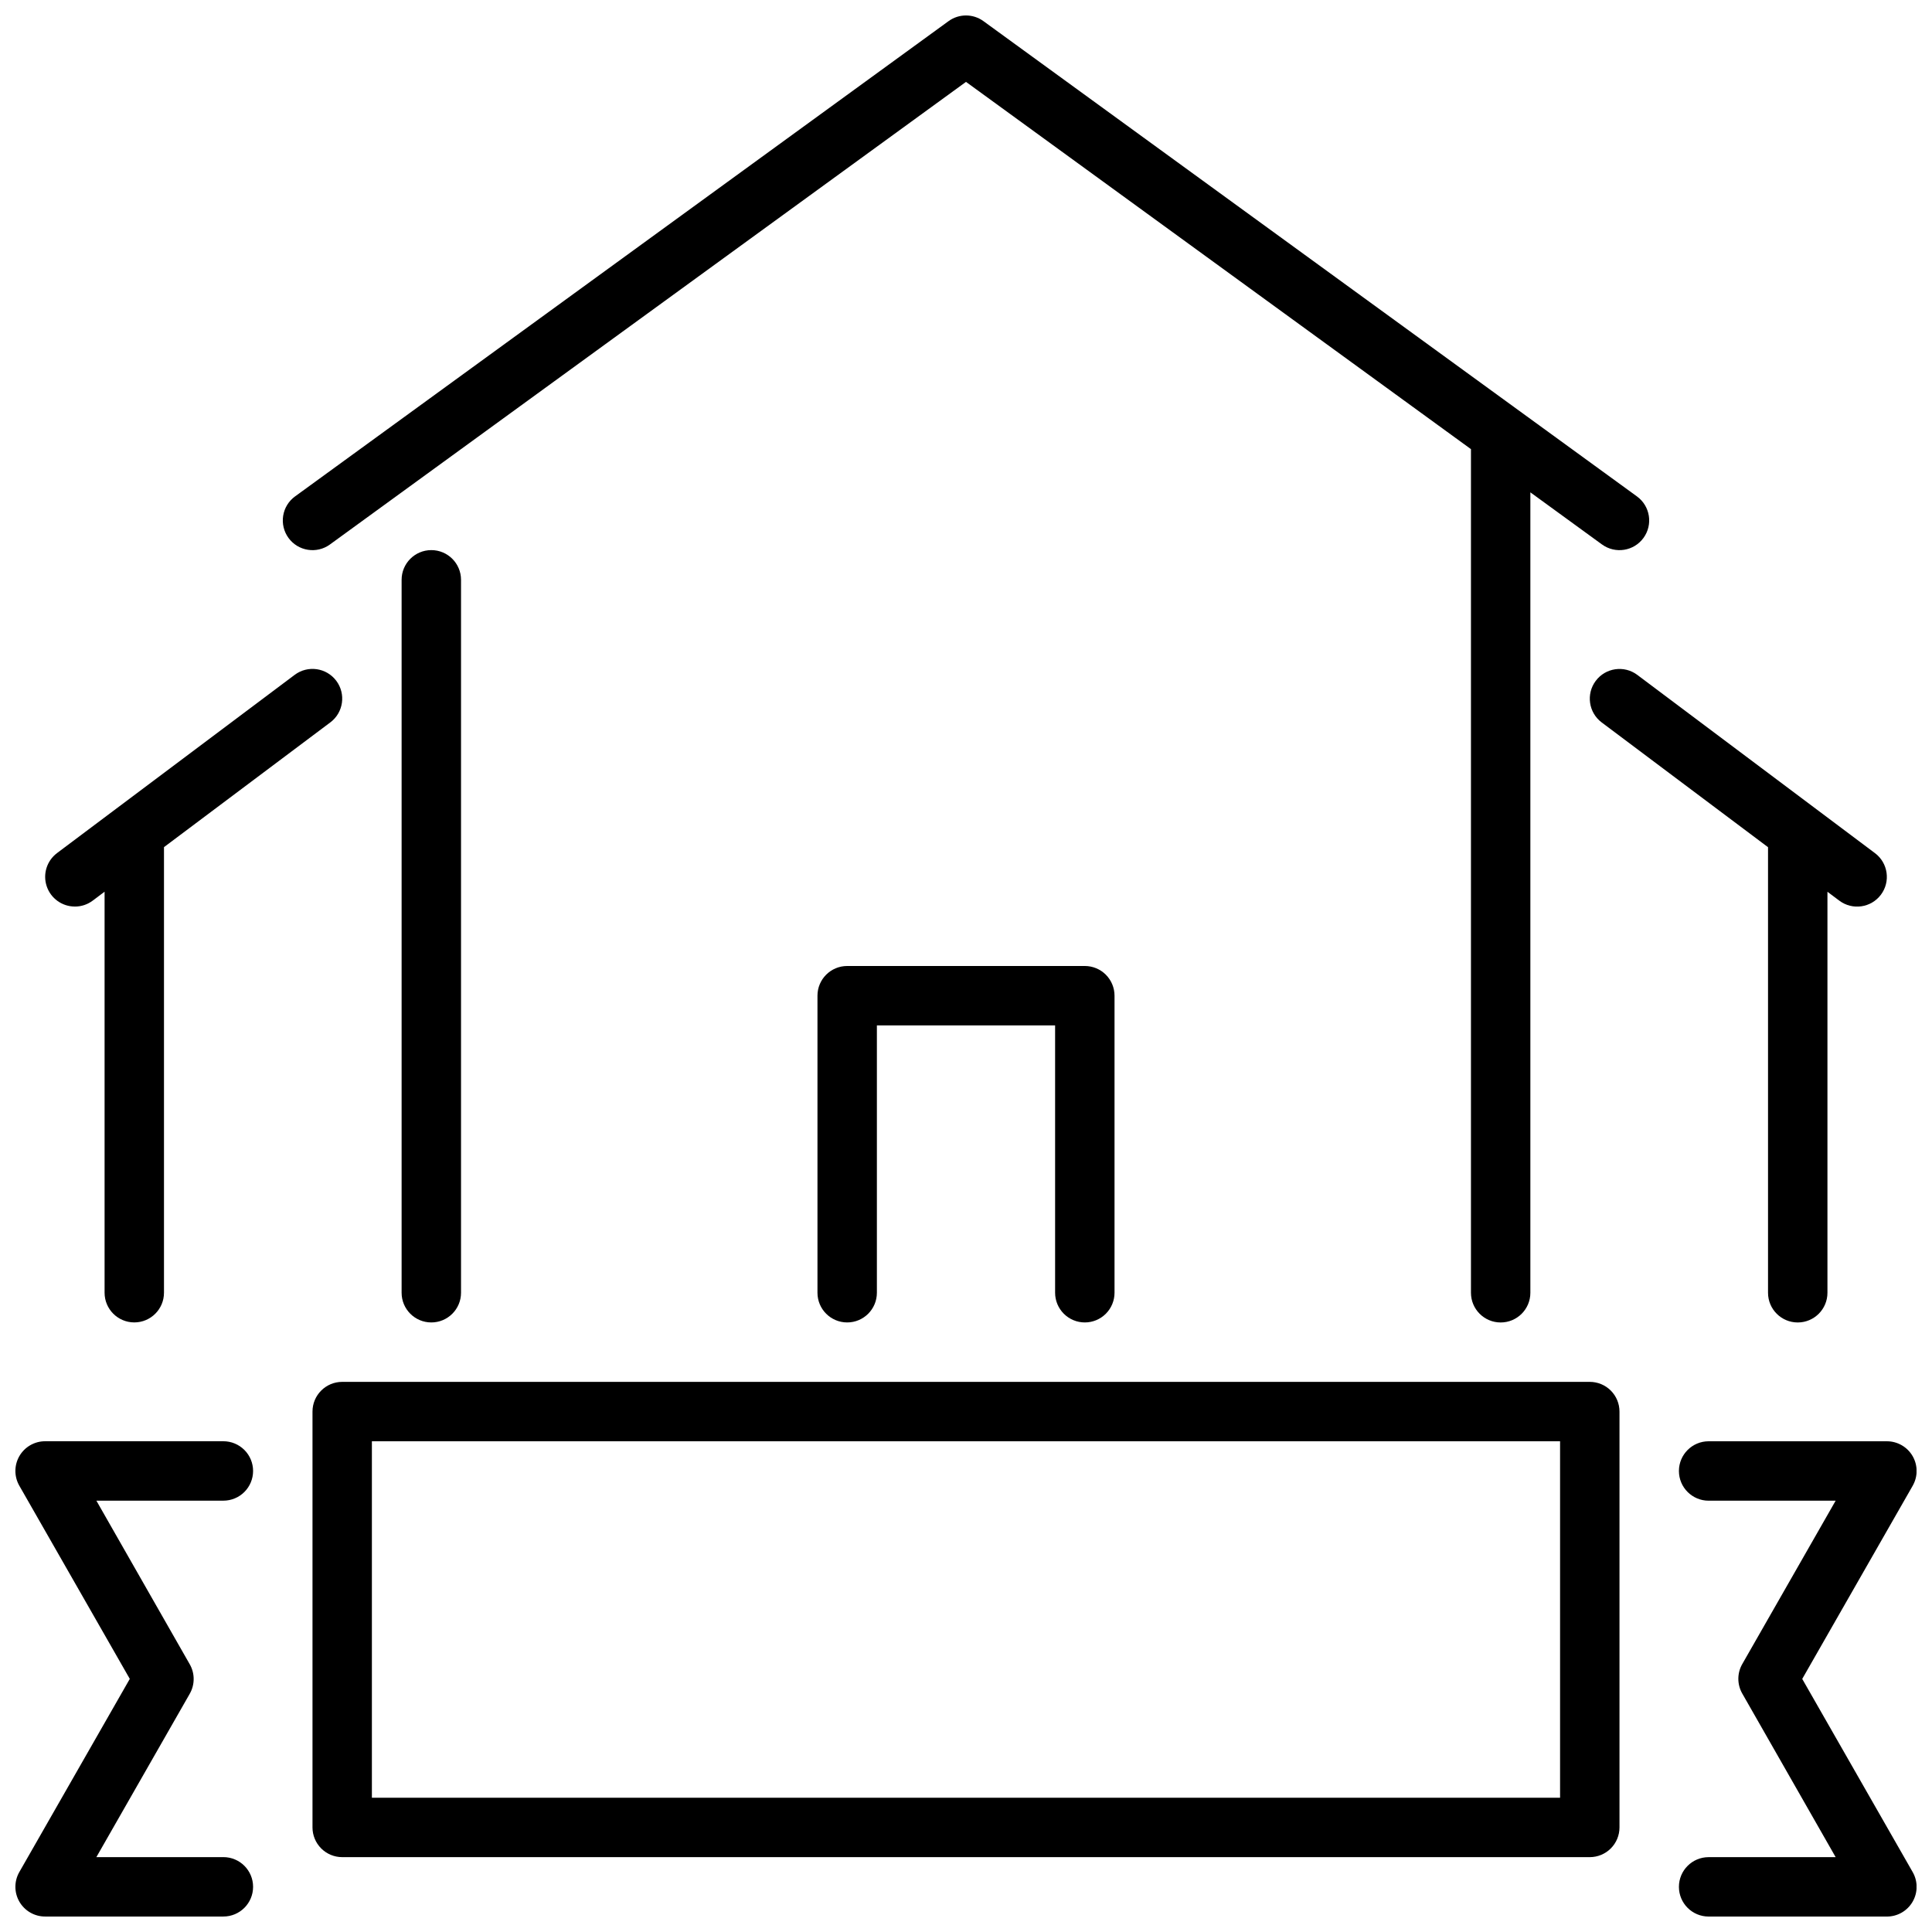
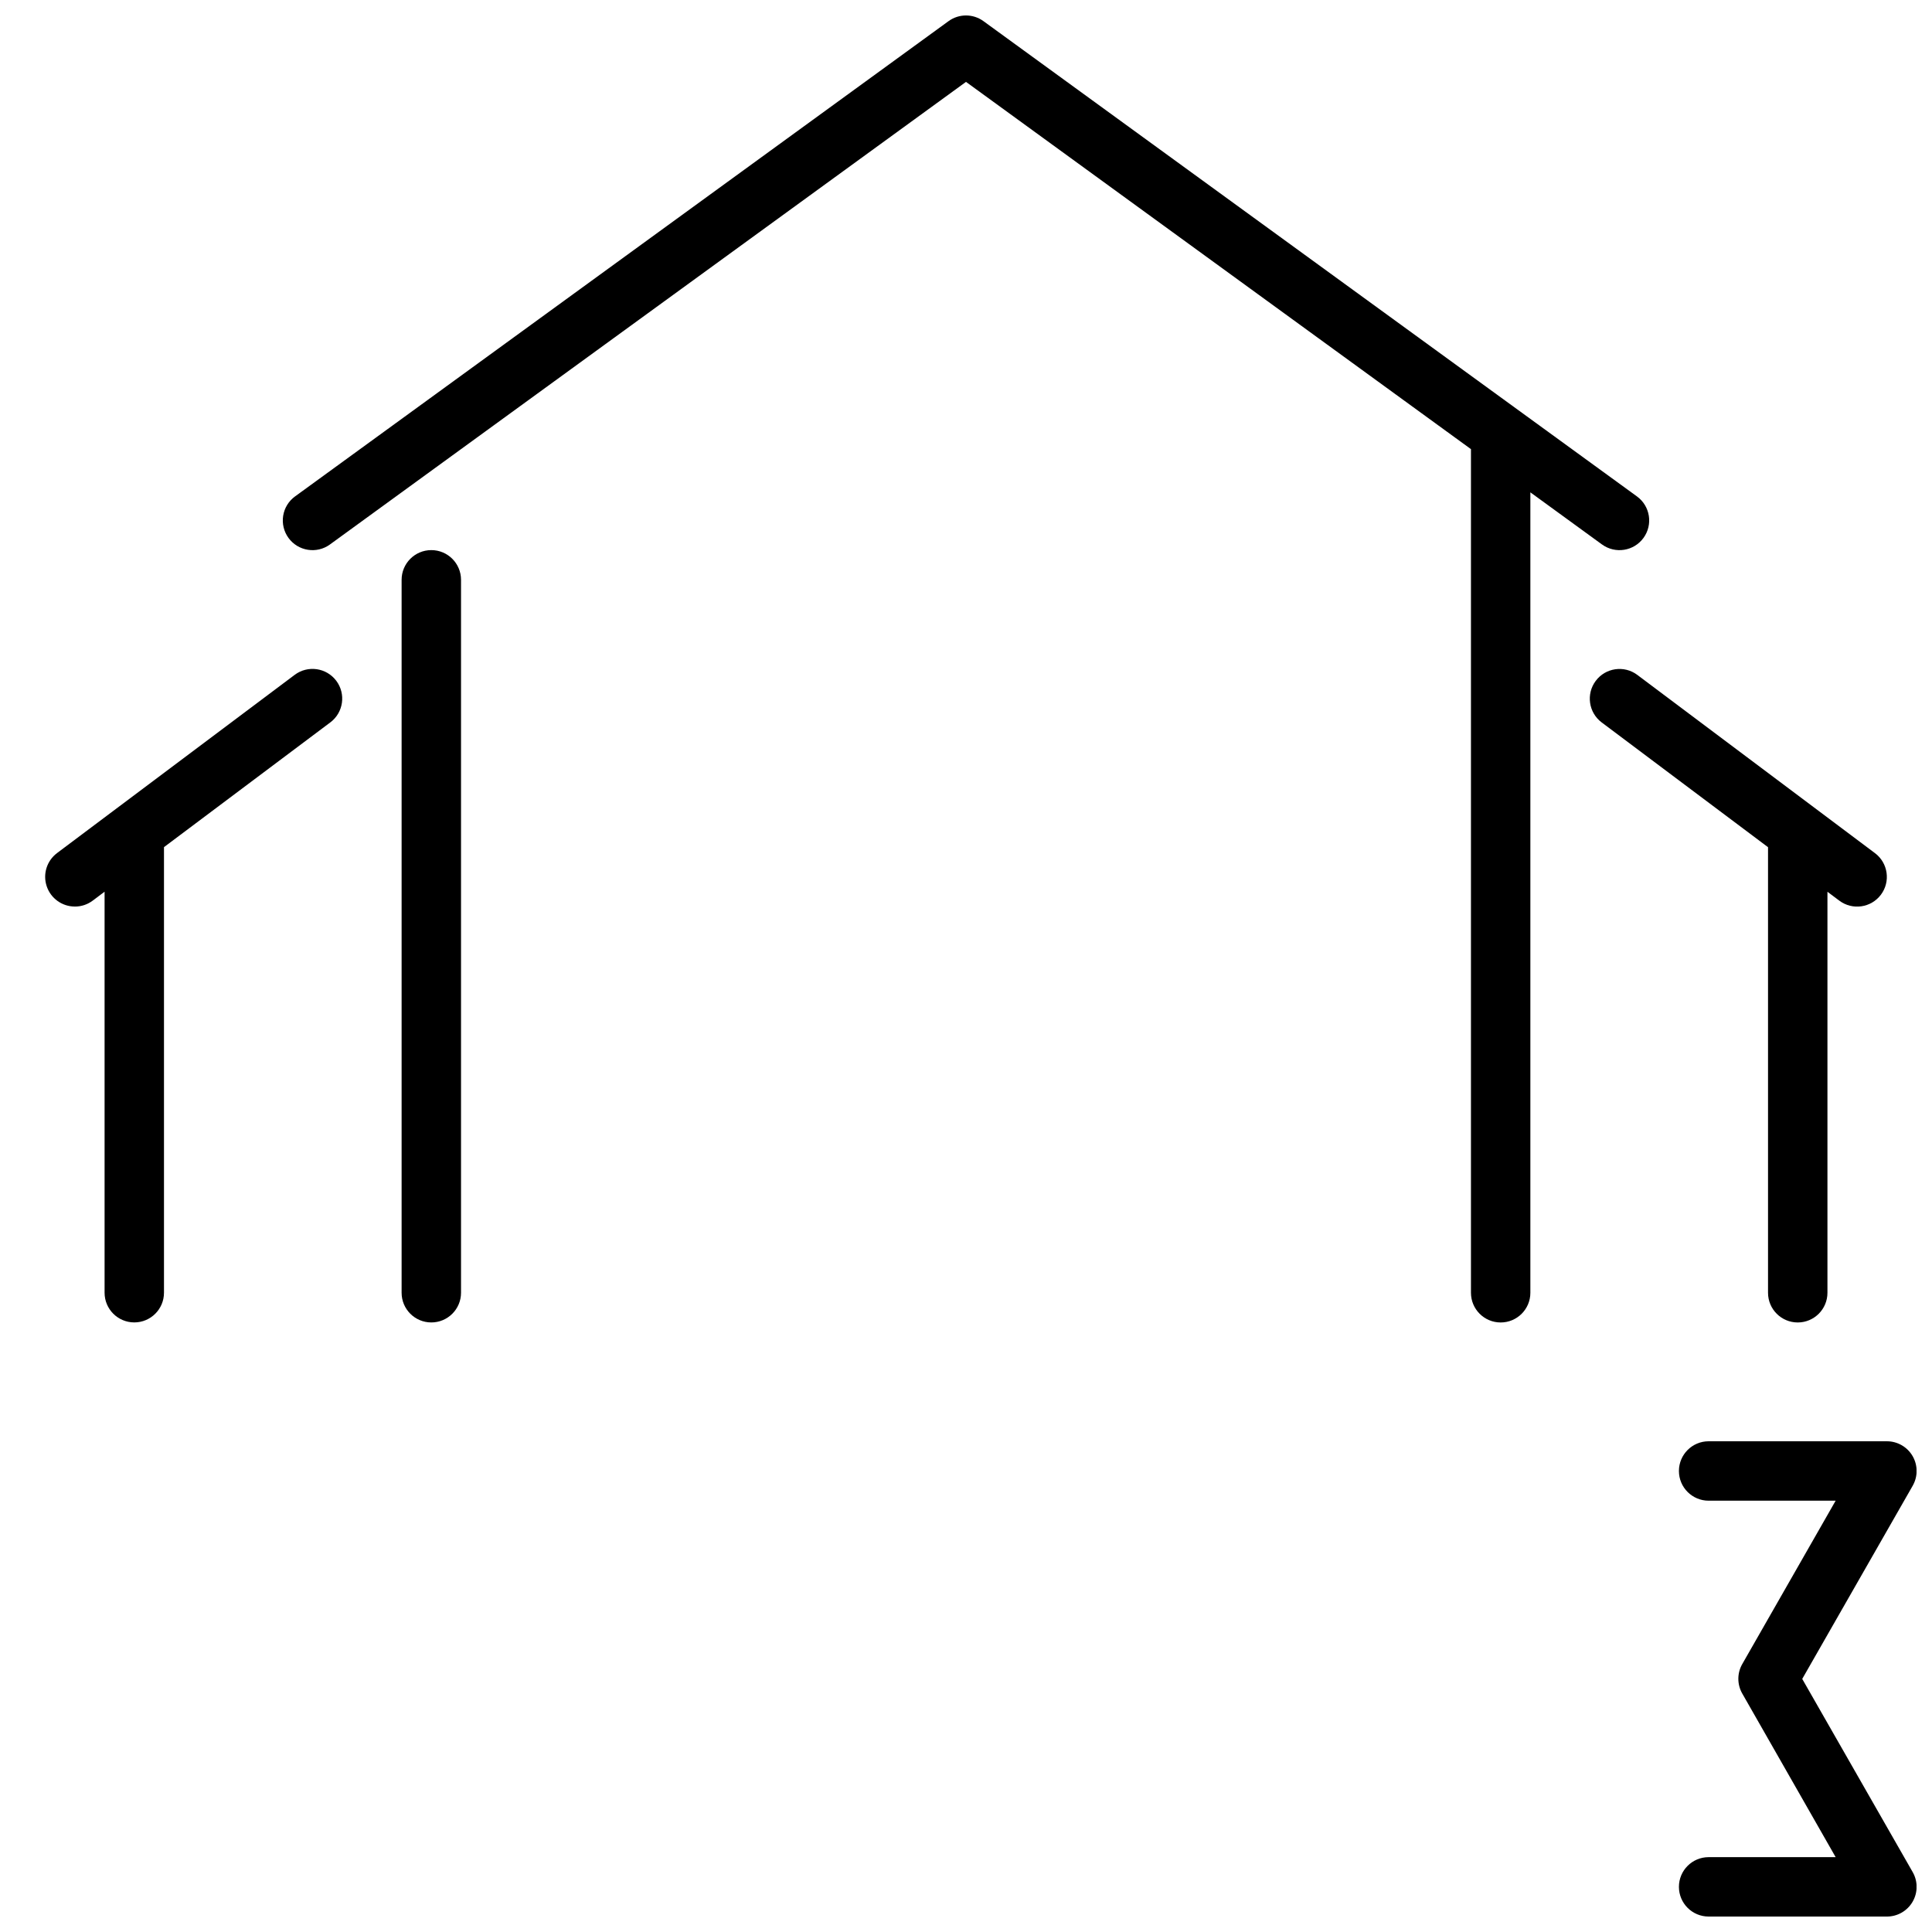
<svg xmlns="http://www.w3.org/2000/svg" width="800px" height="800px" version="1.1" viewBox="144 144 512 512">
  <defs>
    <clipPath id="c">
      <path d="m218 148.09h364v346.91h-364z" />
    </clipPath>
    <clipPath id="b">
-       <path d="m148.09 525h63.906v126.9h-63.906z" />
-     </clipPath>
+       </clipPath>
    <clipPath id="a">
      <path d="m588 525h63.902v126.9h-63.902z" />
    </clipPath>
  </defs>
  <path d="m250.43 297.66v188.93c0 4.348 3.523 7.871 7.871 7.871 4.348 0 7.875-3.523 7.875-7.871v-188.93c0-4.348-3.527-7.875-7.875-7.875-4.348 0-7.871 3.527-7.871 7.875z" />
  <g clip-path="url(#c)">
    <path d="m231.44 288.29 168.56-122.59 133.82 97.328v223.57c0 4.348 3.523 7.871 7.871 7.871 4.348 0 7.871-3.523 7.871-7.871v-212.12l18.988 13.816v-0.004c3.516 2.559 8.441 1.777 10.996-1.738 2.559-3.516 1.777-8.441-1.738-10.996l-173.18-125.95c-2.762-2.008-6.5-2.008-9.258 0l-173.18 125.95h-0.004c-1.688 1.227-2.82 3.074-3.144 5.137-0.328 2.062 0.18 4.172 1.406 5.859 2.555 3.516 7.481 4.297 10.996 1.738z" />
  </g>
-   <path d="m431.49 494.46c2.086 0 4.09-0.828 5.566-2.305 1.473-1.477 2.305-3.477 2.305-5.566v-78.719c0-2.09-0.832-4.09-2.305-5.566-1.477-1.477-3.481-2.305-5.566-2.305h-62.977c-4.348 0-7.875 3.523-7.875 7.871v78.719c0 4.348 3.527 7.871 7.875 7.871 4.348 0 7.871-3.523 7.871-7.871v-70.848h47.23v70.848c0 2.09 0.832 4.09 2.309 5.566s3.477 2.305 5.566 2.305z" />
  <g clip-path="url(#b)">
    <path d="m211.07 533.82c0-2.09-0.828-4.09-2.305-5.566-1.477-1.477-3.481-2.309-5.566-2.309h-47.234c-2.812-0.004-5.418 1.496-6.828 3.93-1.41 2.438-1.41 5.441-0.004 7.879l29.262 51.168-29.262 51.168c-1.406 2.441-1.406 5.445 0.004 7.879 1.41 2.438 4.016 3.938 6.828 3.93h47.234c4.348 0 7.871-3.523 7.871-7.871s-3.523-7.871-7.871-7.871h-33.66l24.75-43.297h-0.004c1.383-2.418 1.383-5.391 0-7.809l-24.746-43.359h33.66c2.086 0 4.09-0.828 5.566-2.305s2.305-3.481 2.305-5.566z" />
  </g>
-   <path d="m565.31 510.21h-330.62c-4.348 0-7.875 3.523-7.875 7.871v110.21c0 2.086 0.832 4.09 2.309 5.566 1.477 1.473 3.477 2.305 5.566 2.305h330.62c2.086 0 4.09-0.832 5.566-2.305 1.477-1.477 2.305-3.481 2.305-5.566v-110.21c0-2.086-0.828-4.09-2.305-5.566-1.477-1.477-3.481-2.305-5.566-2.305zm-7.875 110.21h-314.88v-94.465h314.88z" />
  <g clip-path="url(#a)">
    <path d="m621.61 588.93 29.262-51.168h-0.004c1.41-2.438 1.406-5.441-0.004-7.879-1.41-2.434-4.012-3.934-6.828-3.93h-47.23c-4.348 0-7.875 3.527-7.875 7.875 0 4.348 3.527 7.871 7.875 7.871h33.66l-24.75 43.297c-1.383 2.418-1.383 5.387 0 7.809l24.75 43.359h-33.66c-4.348 0-7.875 3.523-7.875 7.871s3.527 7.871 7.875 7.871h47.23c2.816 0.008 5.418-1.492 6.828-3.93 1.41-2.434 1.414-5.438 0.004-7.879z" />
  </g>
  <path d="m163.84 384.25c1.707 0.004 3.363-0.547 4.727-1.574l3.148-2.363v106.27c0 4.348 3.523 7.871 7.871 7.871 4.348 0 7.871-3.523 7.871-7.871v-118.08l44.082-33.062h0.004c3.477-2.609 4.18-7.543 1.574-11.023-2.609-3.477-7.543-4.184-11.023-1.574l-62.977 47.23v0.004c-2.711 2.031-3.816 5.57-2.742 8.785 1.07 3.215 4.078 5.383 7.465 5.383z" />
  <path d="m566.89 324.43c-2.609 3.481-1.906 8.414 1.574 11.023l44.082 33.062v118.08c0 4.348 3.523 7.871 7.871 7.871 4.348 0 7.875-3.523 7.875-7.871v-106.27l3.148 2.363v-0.004c3.477 2.609 8.41 1.902 11.02-1.574 2.609-3.477 1.902-8.41-1.574-11.02l-62.977-47.23v-0.004c-3.477-2.609-8.414-1.902-11.02 1.574z" />
</svg>